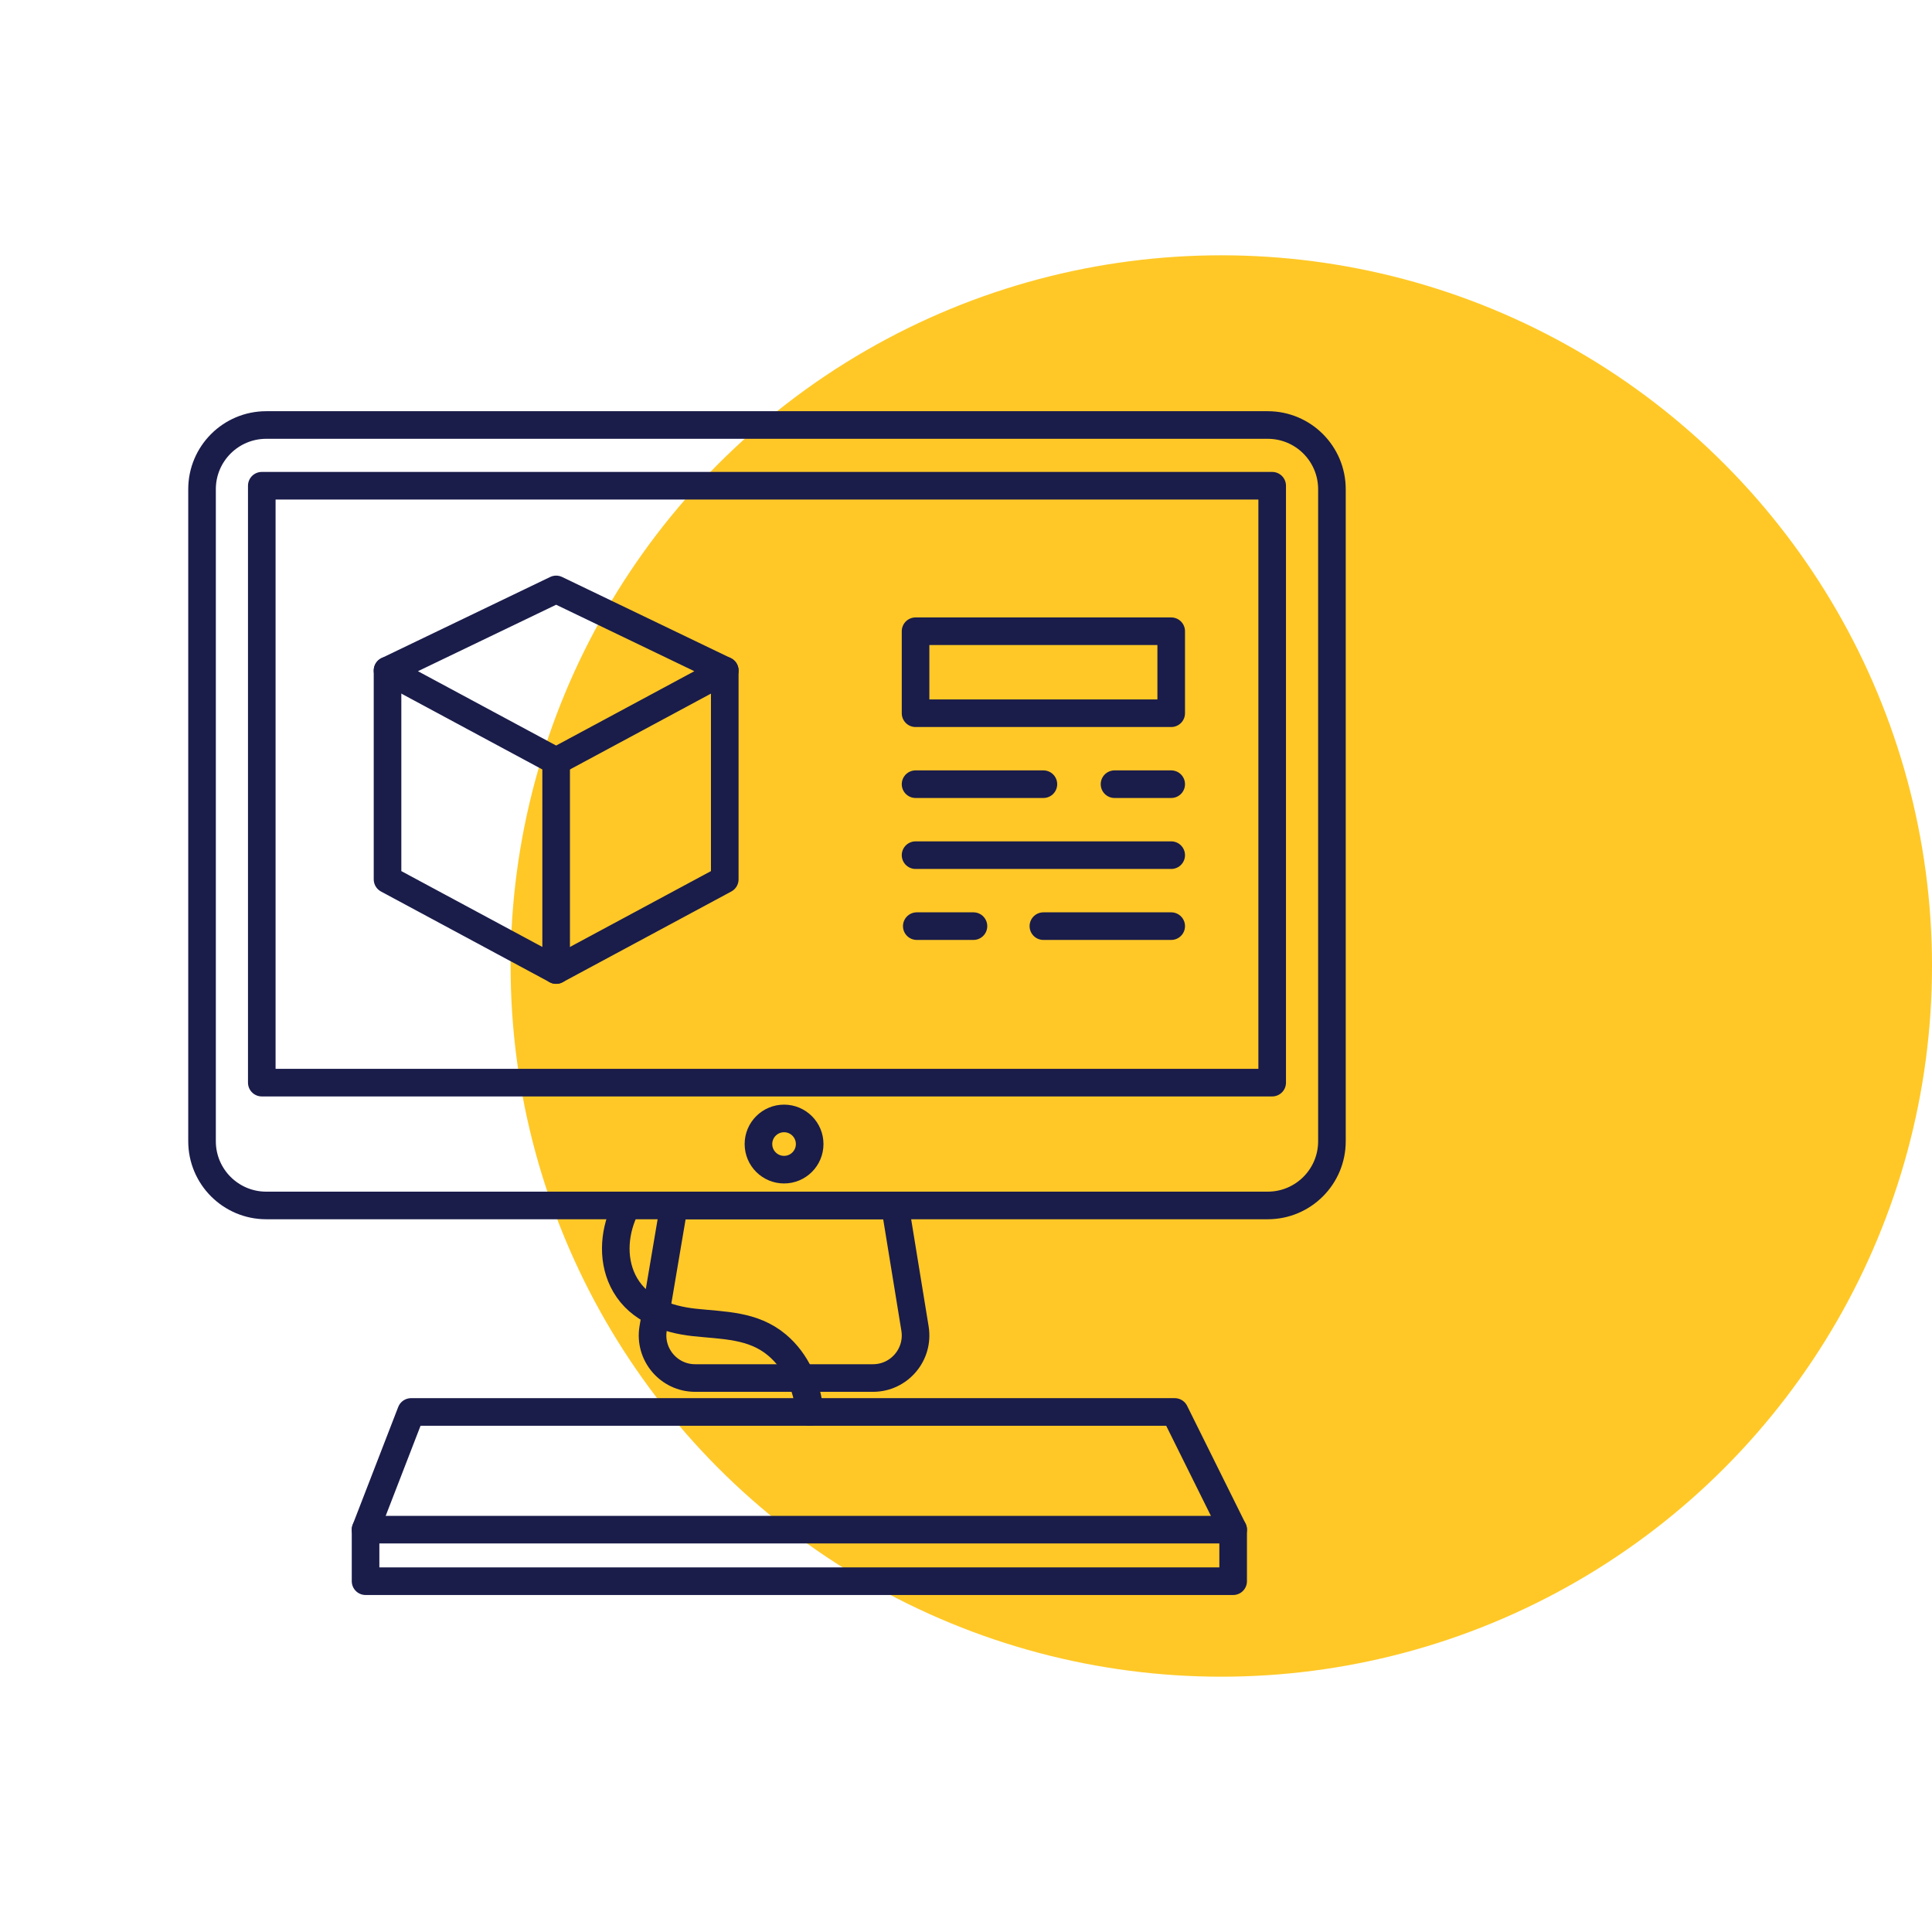
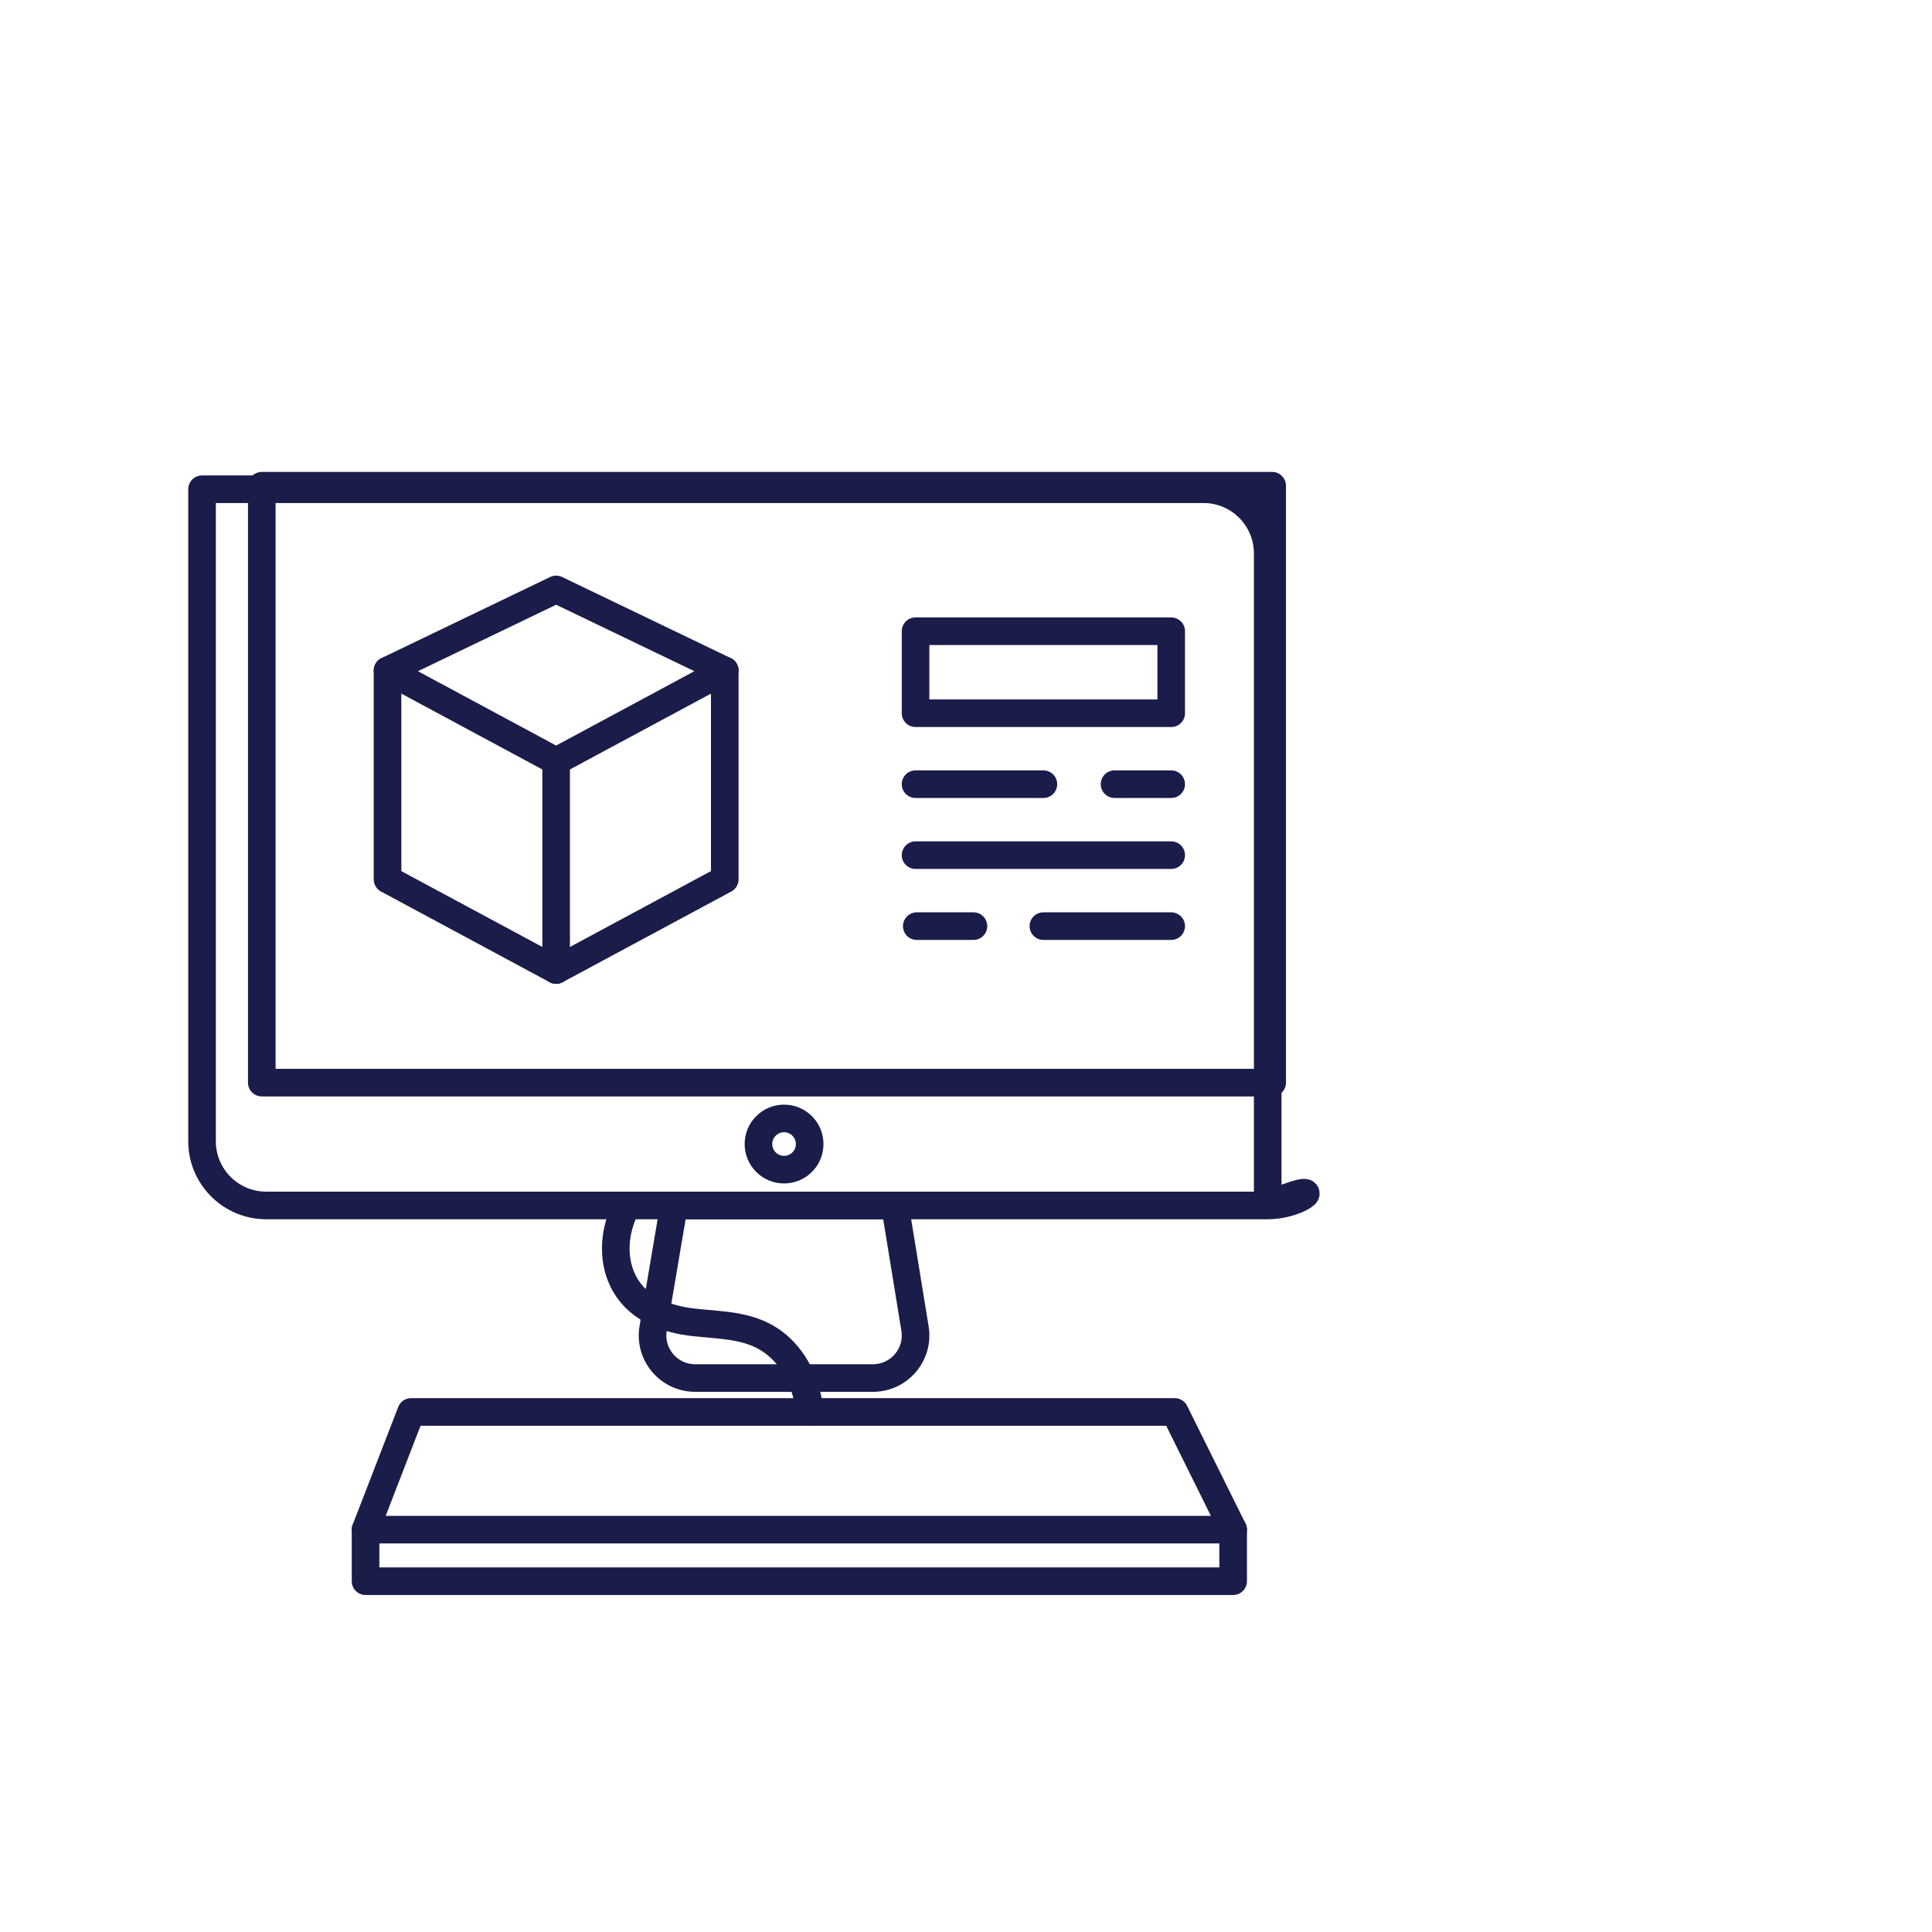
<svg xmlns="http://www.w3.org/2000/svg" version="1.1" id="Layer_1" x="0px" y="0px" width="140px" height="140px" viewBox="0 0 140 140" style="enable-background:new 0 0 140 140;" xml:space="preserve">
  <style type="text/css"> .st0{fill:#F2F3FB;} .st1{fill:#FFC827;} .st2{fill:#1A1C4A;} .st3{fill:none;stroke:#1A1C4A;stroke-width:2;stroke-linecap:round;stroke-linejoin:round;stroke-miterlimit:10;} .st4{fill:none;stroke:#1A1C4A;stroke-width:1.5;stroke-linecap:round;stroke-linejoin:round;stroke-miterlimit:10;} </style>
  <g>
-     <circle class="st1" cx="88.5" cy="70" r="51.5" />
    <g>
-       <path class="st3" d="M91.863,87.352H19.294c-2.571,0-4.654-2.084-4.654-4.654V35.451c0-2.571,2.084-4.654,4.654-4.654h72.569 c2.571,0,4.654,2.084,4.654,4.654v47.247C96.518,85.269,94.434,87.352,91.863,87.352z" />
+       <path class="st3" d="M91.863,87.352H19.294c-2.571,0-4.654-2.084-4.654-4.654V35.451h72.569 c2.571,0,4.654,2.084,4.654,4.654v47.247C96.518,85.269,94.434,87.352,91.863,87.352z" />
      <rect x="18.97" y="35.198" class="st3" width="73.217" height="43.254" />
      <path class="st3" d="M63.259,99.857H50.373c-1.91,0-3.361-1.718-3.043-3.601l1.507-8.904H64.85l1.455,8.922 C66.61,98.152,65.161,99.857,63.259,99.857z" />
      <circle class="st3" cx="56.816" cy="82.902" r="1.856" />
      <rect x="26.49" y="110.844" class="st3" width="62.869" height="3.736" />
      <polyline class="st3" points="26.49,110.844 29.789,102.316 85.127,102.316 89.359,110.844 " />
      <path class="st3" d="M45.226,87.766c-0.766,1.679-0.871,3.718,0.078,5.349c1.038,1.785,3.045,2.5,5.001,2.712 c2.132,0.231,4.255,0.179,5.988,1.628c1.443,1.206,2.205,3.017,2.379,4.862" />
      <g>
        <polygon class="st3" points="40.3,55.16 28.082,48.588 40.3,42.712 52.519,48.588 " />
        <polyline class="st3" points="28.082,48.588 28.082,63.721 40.3,70.293 52.519,63.721 52.519,48.588 " />
        <line class="st3" x1="40.3" y1="55.16" x2="40.3" y2="70.293" />
      </g>
      <rect x="66.345" y="45.741" class="st3" width="18.525" height="5.942" />
      <line class="st3" x1="66.345" y1="56.825" x2="75.608" y2="56.825" />
      <line class="st3" x1="80.763" y1="56.825" x2="84.87" y2="56.825" />
      <line class="st3" x1="66.345" y1="61.968" x2="84.87" y2="61.968" />
      <line class="st3" x1="75.608" y1="67.111" x2="84.87" y2="67.111" />
      <line class="st3" x1="66.433" y1="67.111" x2="70.54" y2="67.111" />
    </g>
  </g>
</svg>